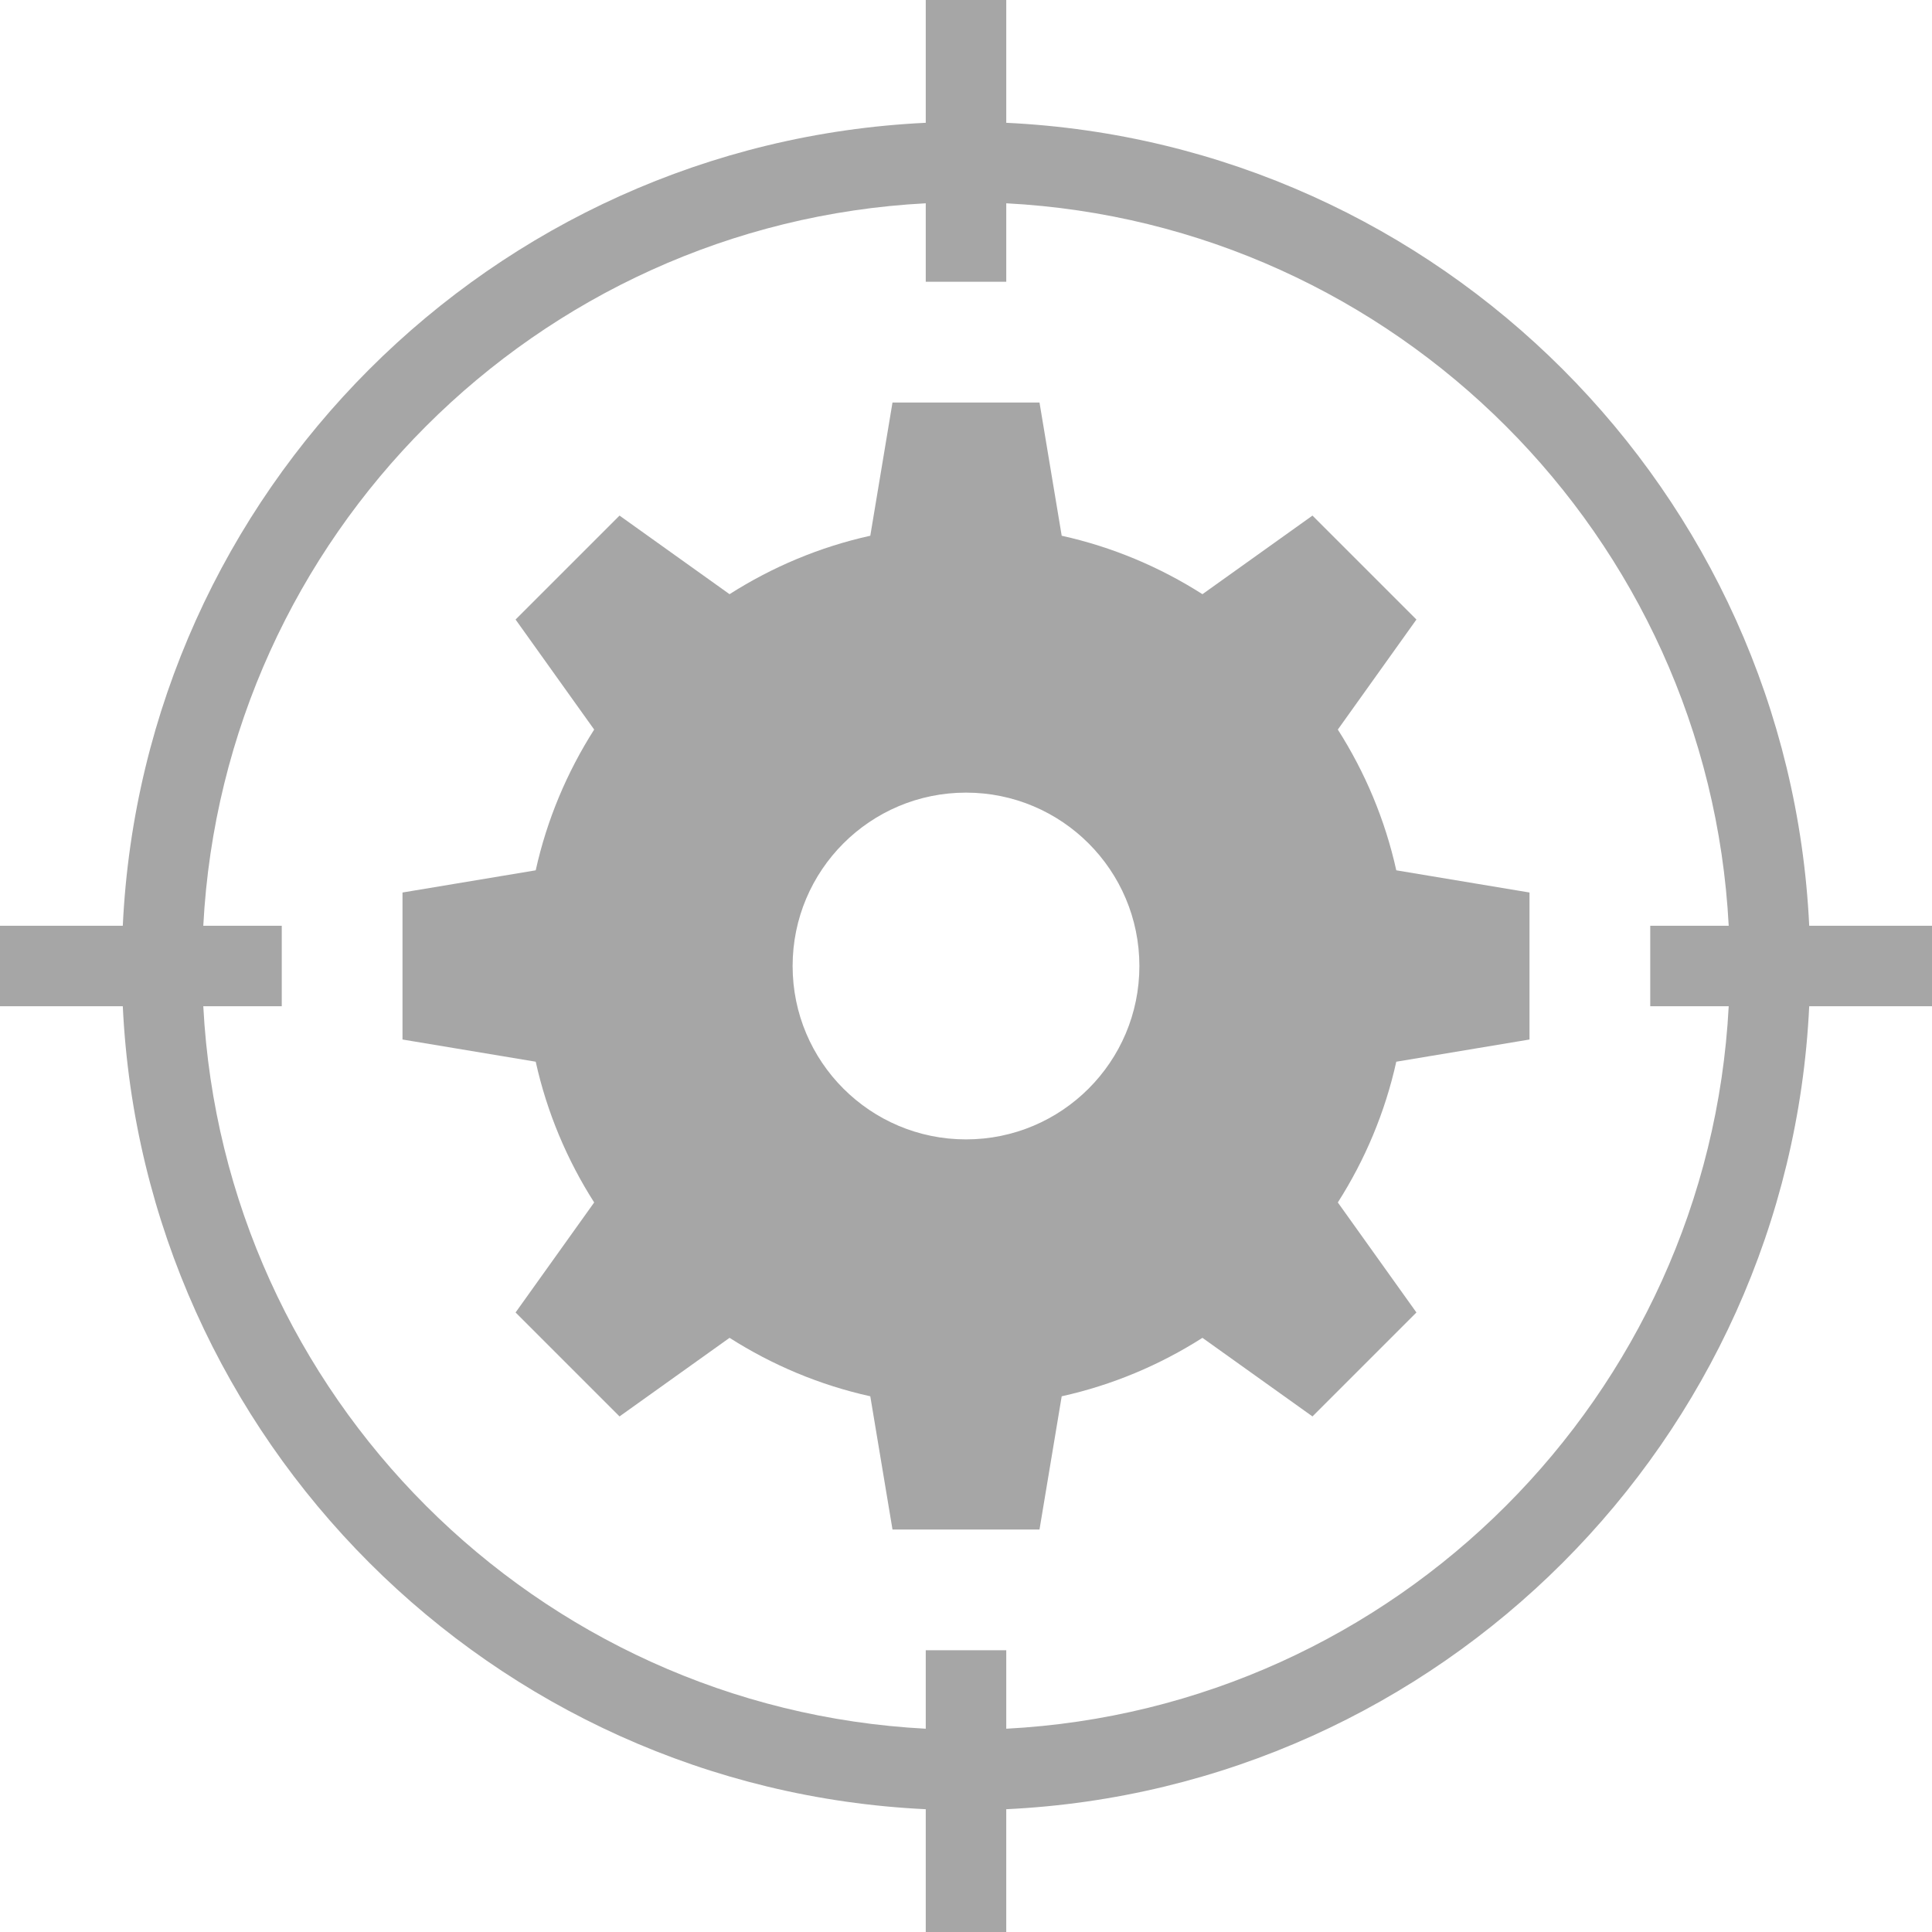
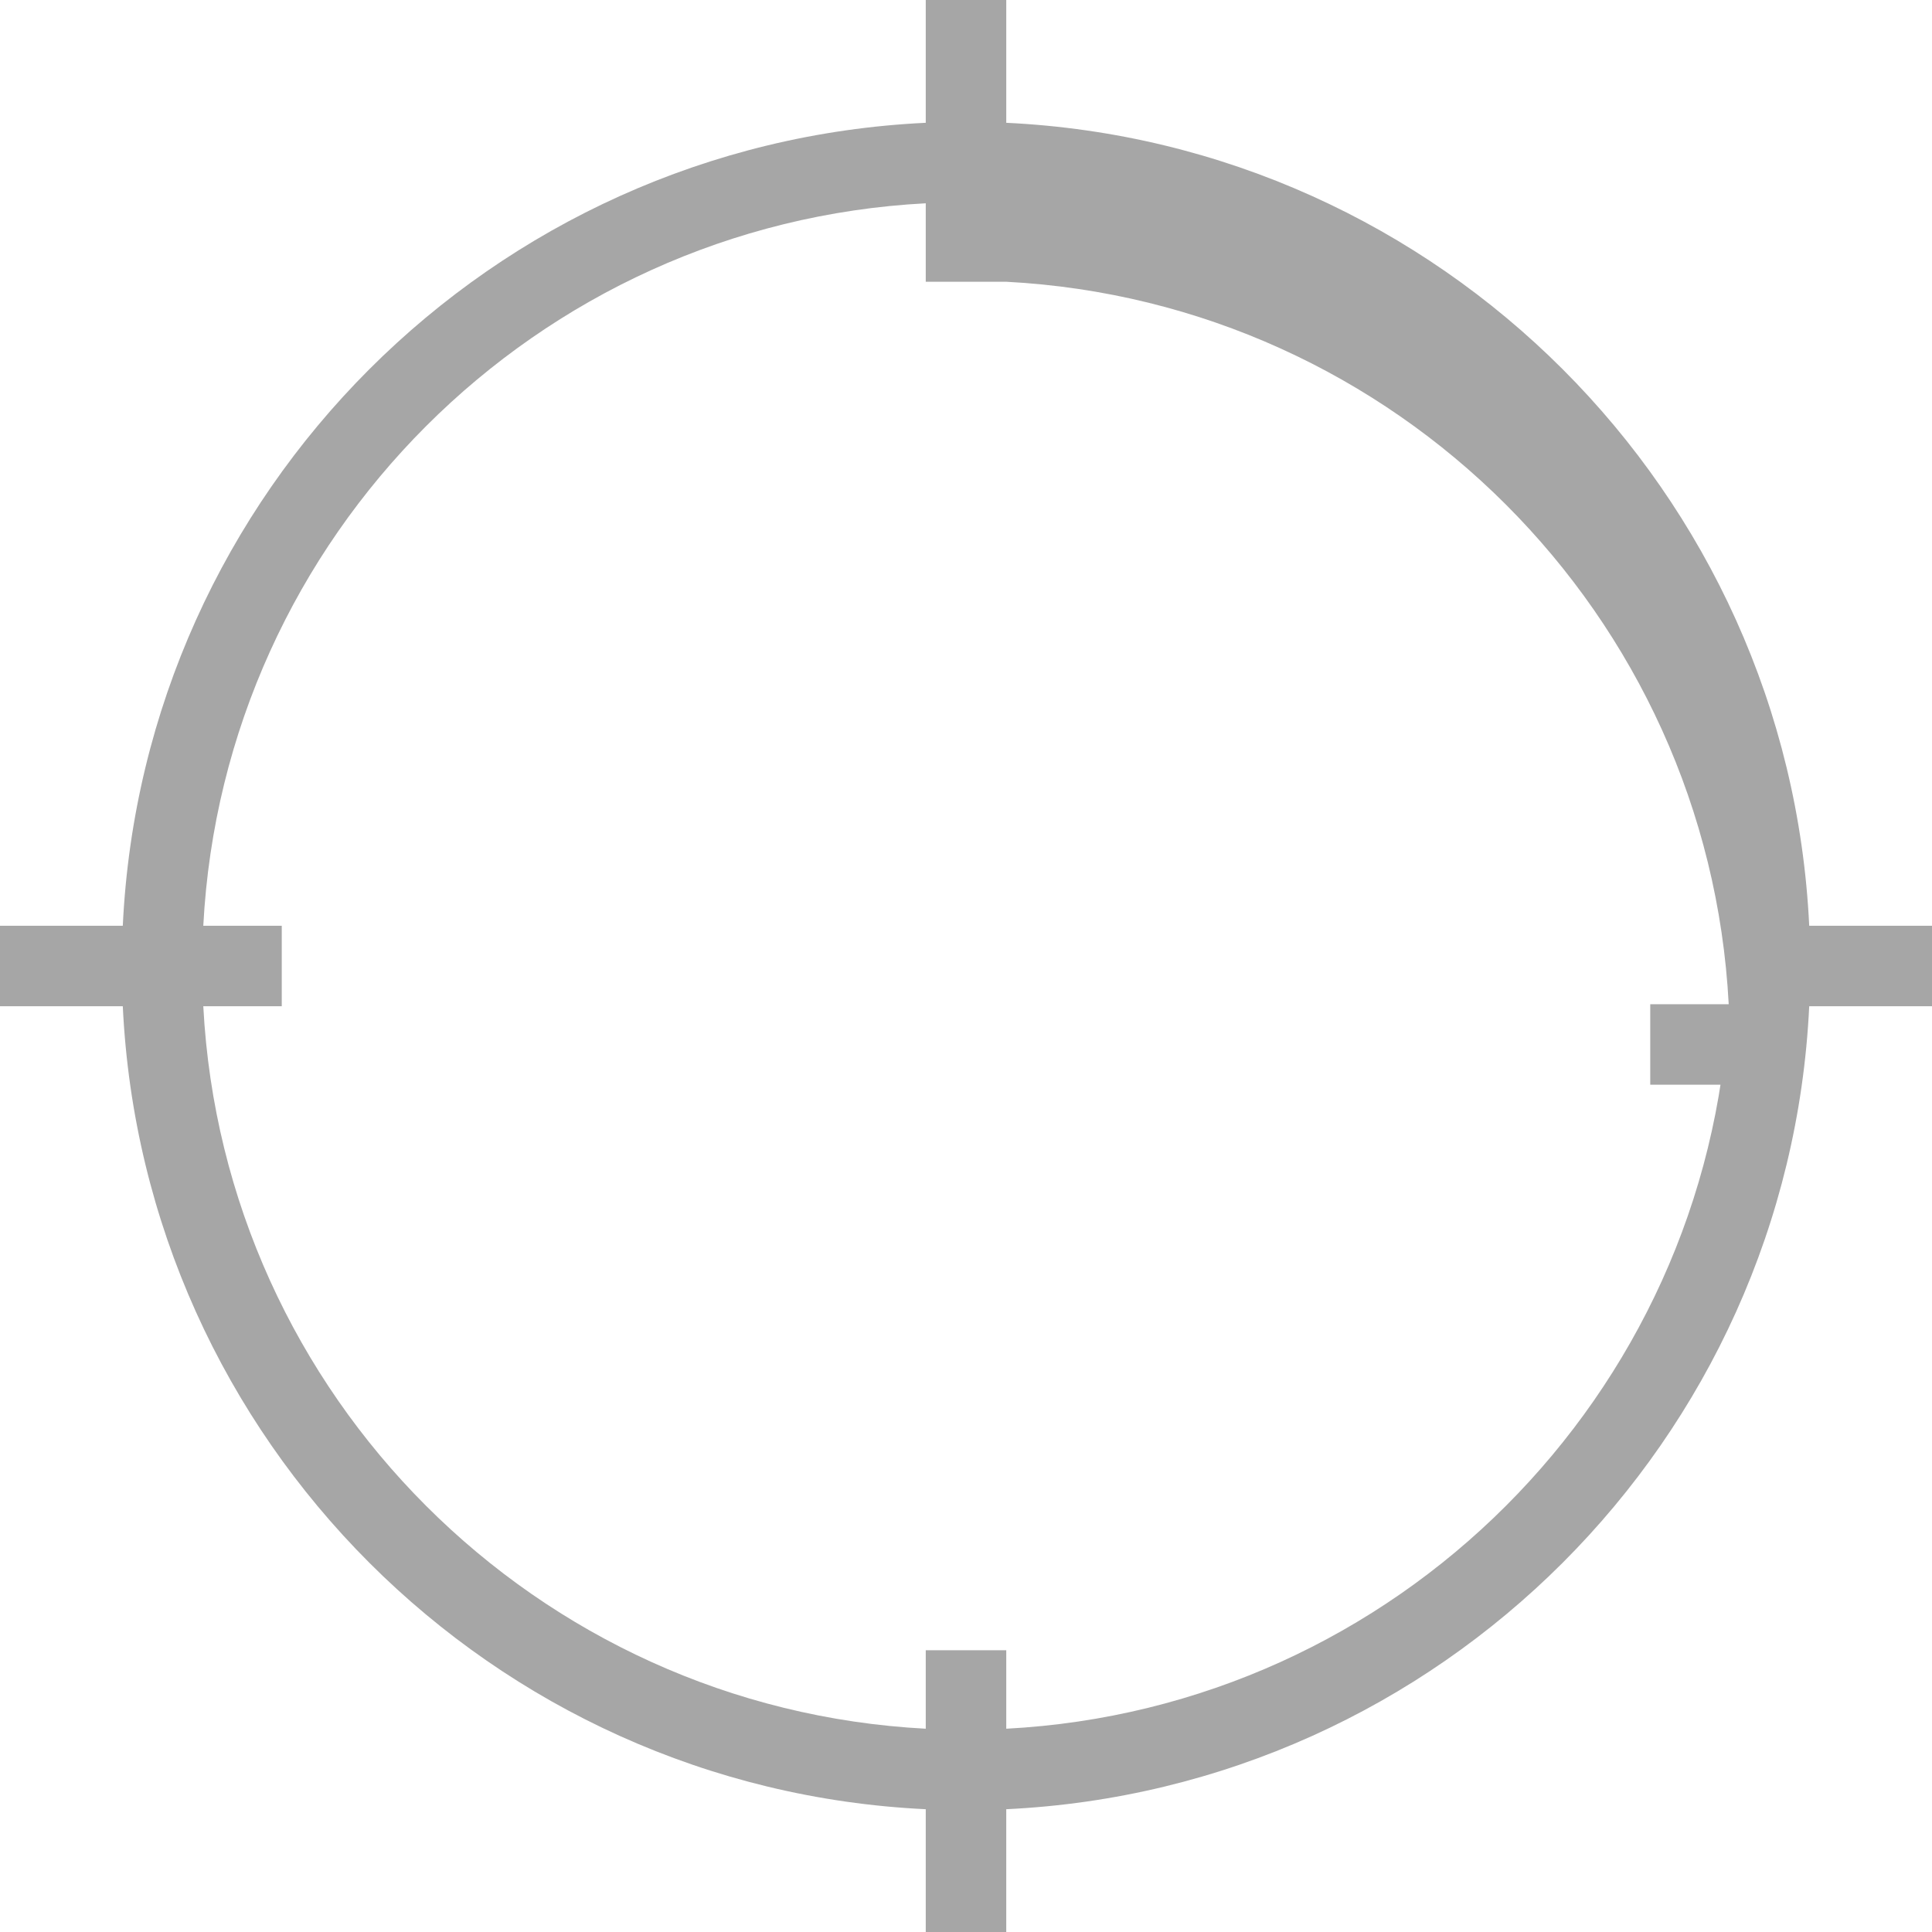
<svg xmlns="http://www.w3.org/2000/svg" fill="#A6A6A6" height="800px" width="800px" version="1.1" id="Layer_1" viewBox="0 0 472.615 472.615" xml:space="preserve">
  <g id="SVGRepo_bgCarrier" stroke-width="0" />
  <g id="SVGRepo_tracerCarrier" stroke-linecap="round" stroke-linejoin="round" />
  <g id="SVGRepo_iconCarrier">
    <g>
      <g>
-         <path d="M374.154,254.29v-35.96l-32.588-5.43c-2.753-12.431-7.666-24.022-14.299-34.43l19.226-26.917l-25.428-25.427 l-26.917,19.226c-10.409-6.634-22.001-11.546-34.43-14.299l-5.431-32.588h-35.96l-5.431,32.588 c-12.429,2.753-24.021,7.664-34.43,14.299l-26.916-19.226l-25.428,25.427l19.227,26.917c-6.633,10.408-11.547,21.999-14.3,34.43 l-32.588,5.43v35.96l32.588,5.431c2.753,12.43,7.665,24.022,14.3,34.431l-19.227,26.915l25.428,25.428l26.916-19.226 c10.409,6.633,22.001,11.546,34.43,14.298l5.431,32.59h35.96l5.431-32.59c12.429-2.752,24.021-7.664,34.43-14.298l26.917,19.226 l25.428-25.428l-19.226-26.915c6.634-10.409,11.546-22.001,14.299-34.431L374.154,254.29z M236.308,278.724 c-23.425,0-42.414-18.989-42.414-42.413c0-23.426,18.989-42.415,42.414-42.415c23.425,0,42.414,18.989,42.414,42.415 C278.722,259.735,259.733,278.724,236.308,278.724z" />
-       </g>
+         </g>
    </g>
    <g>
      <g>
-         <path d="M442.578,226.462c-5.035-106.14-90.285-191.39-196.424-196.424V0h-19.692v30.038 C120.323,35.072,35.073,120.322,30.038,226.462H0v19.692h30.038c5.035,106.14,90.285,191.39,196.424,196.425v30.037h19.692 v-30.037c106.138-5.035,191.388-90.285,196.424-196.425h30.038v-19.692H442.578z M422.885,246.154 c-4.996,95.285-81.446,171.736-176.731,176.733v-19.194h-19.692v19.194c-95.285-4.997-171.736-81.447-176.732-176.733h19.193 v-19.692H49.73c4.996-95.284,81.446-171.736,176.732-176.732v19.193h19.692V49.73c95.285,4.996,171.736,81.447,176.731,176.732 h-19.193v19.692H422.885z" />
+         <path d="M442.578,226.462c-5.035-106.14-90.285-191.39-196.424-196.424V0h-19.692v30.038 C120.323,35.072,35.073,120.322,30.038,226.462H0v19.692h30.038c5.035,106.14,90.285,191.39,196.424,196.425v30.037h19.692 v-30.037c106.138-5.035,191.388-90.285,196.424-196.425h30.038v-19.692H442.578z M422.885,246.154 c-4.996,95.285-81.446,171.736-176.731,176.733v-19.194h-19.692v19.194c-95.285-4.997-171.736-81.447-176.732-176.733h19.193 v-19.692H49.73c4.996-95.284,81.446-171.736,176.732-176.732v19.193h19.692c95.285,4.996,171.736,81.447,176.731,176.732 h-19.193v19.692H422.885z" />
      </g>
    </g>
  </g>
</svg>